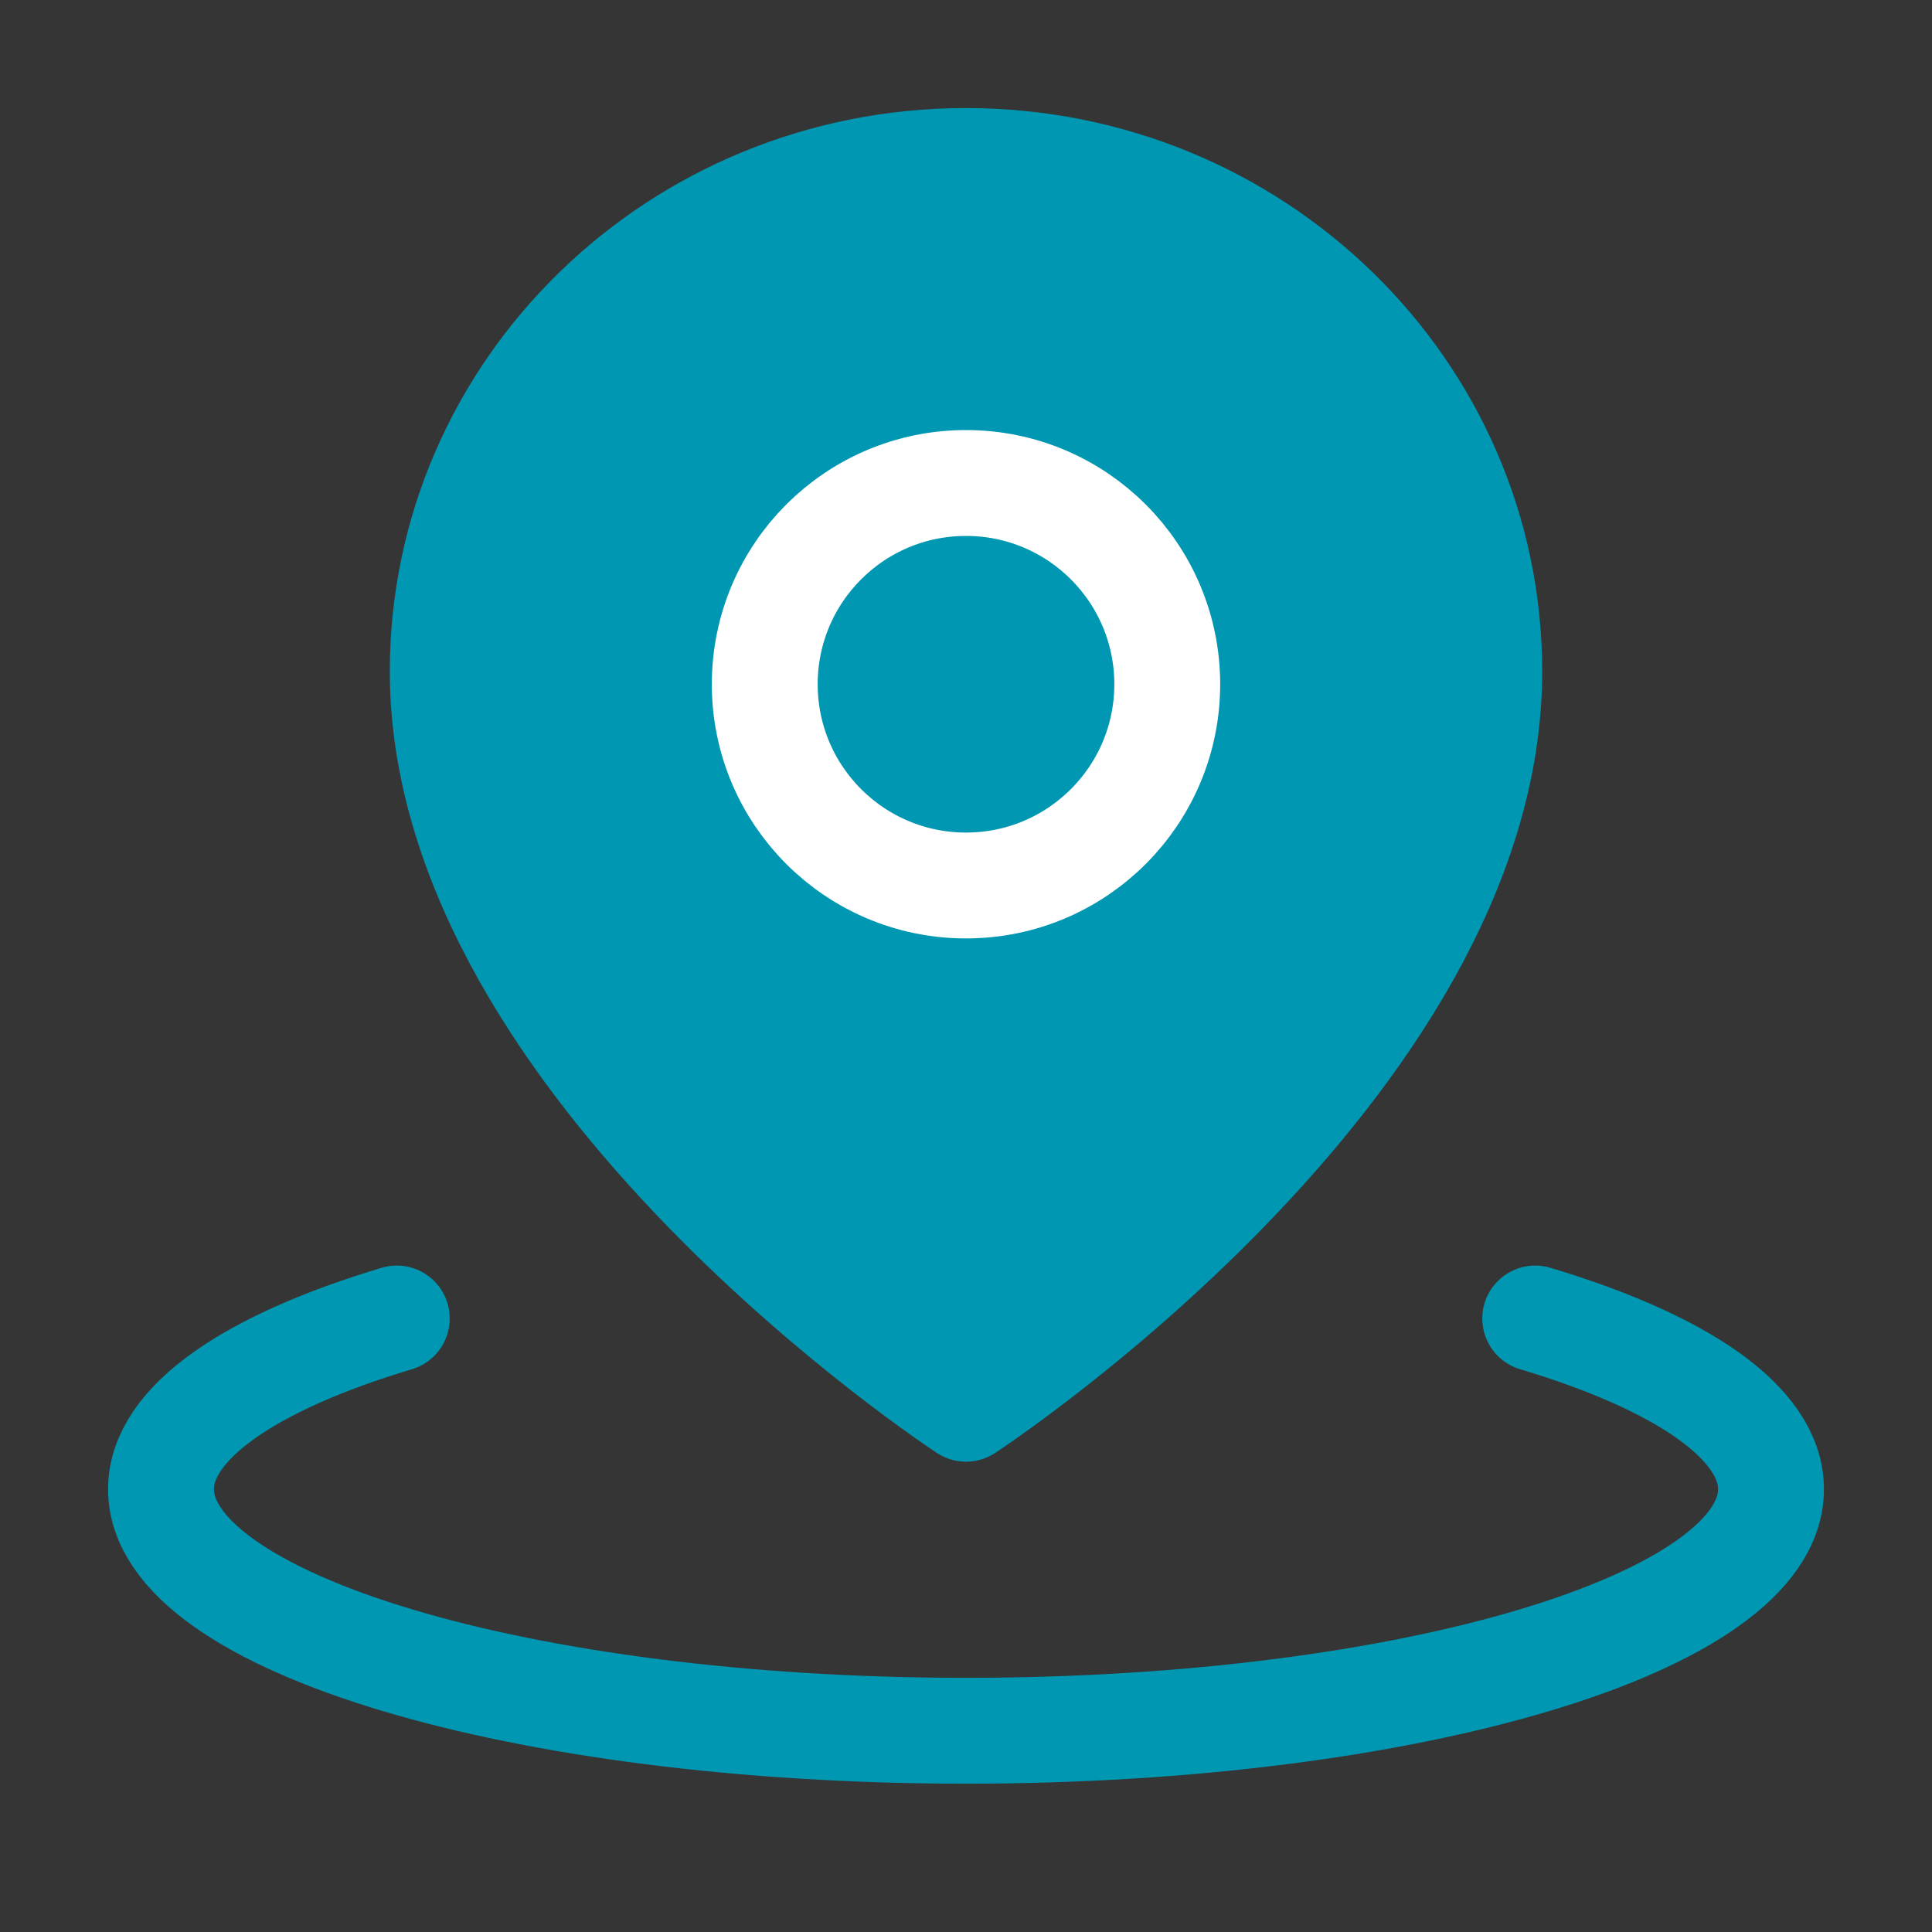
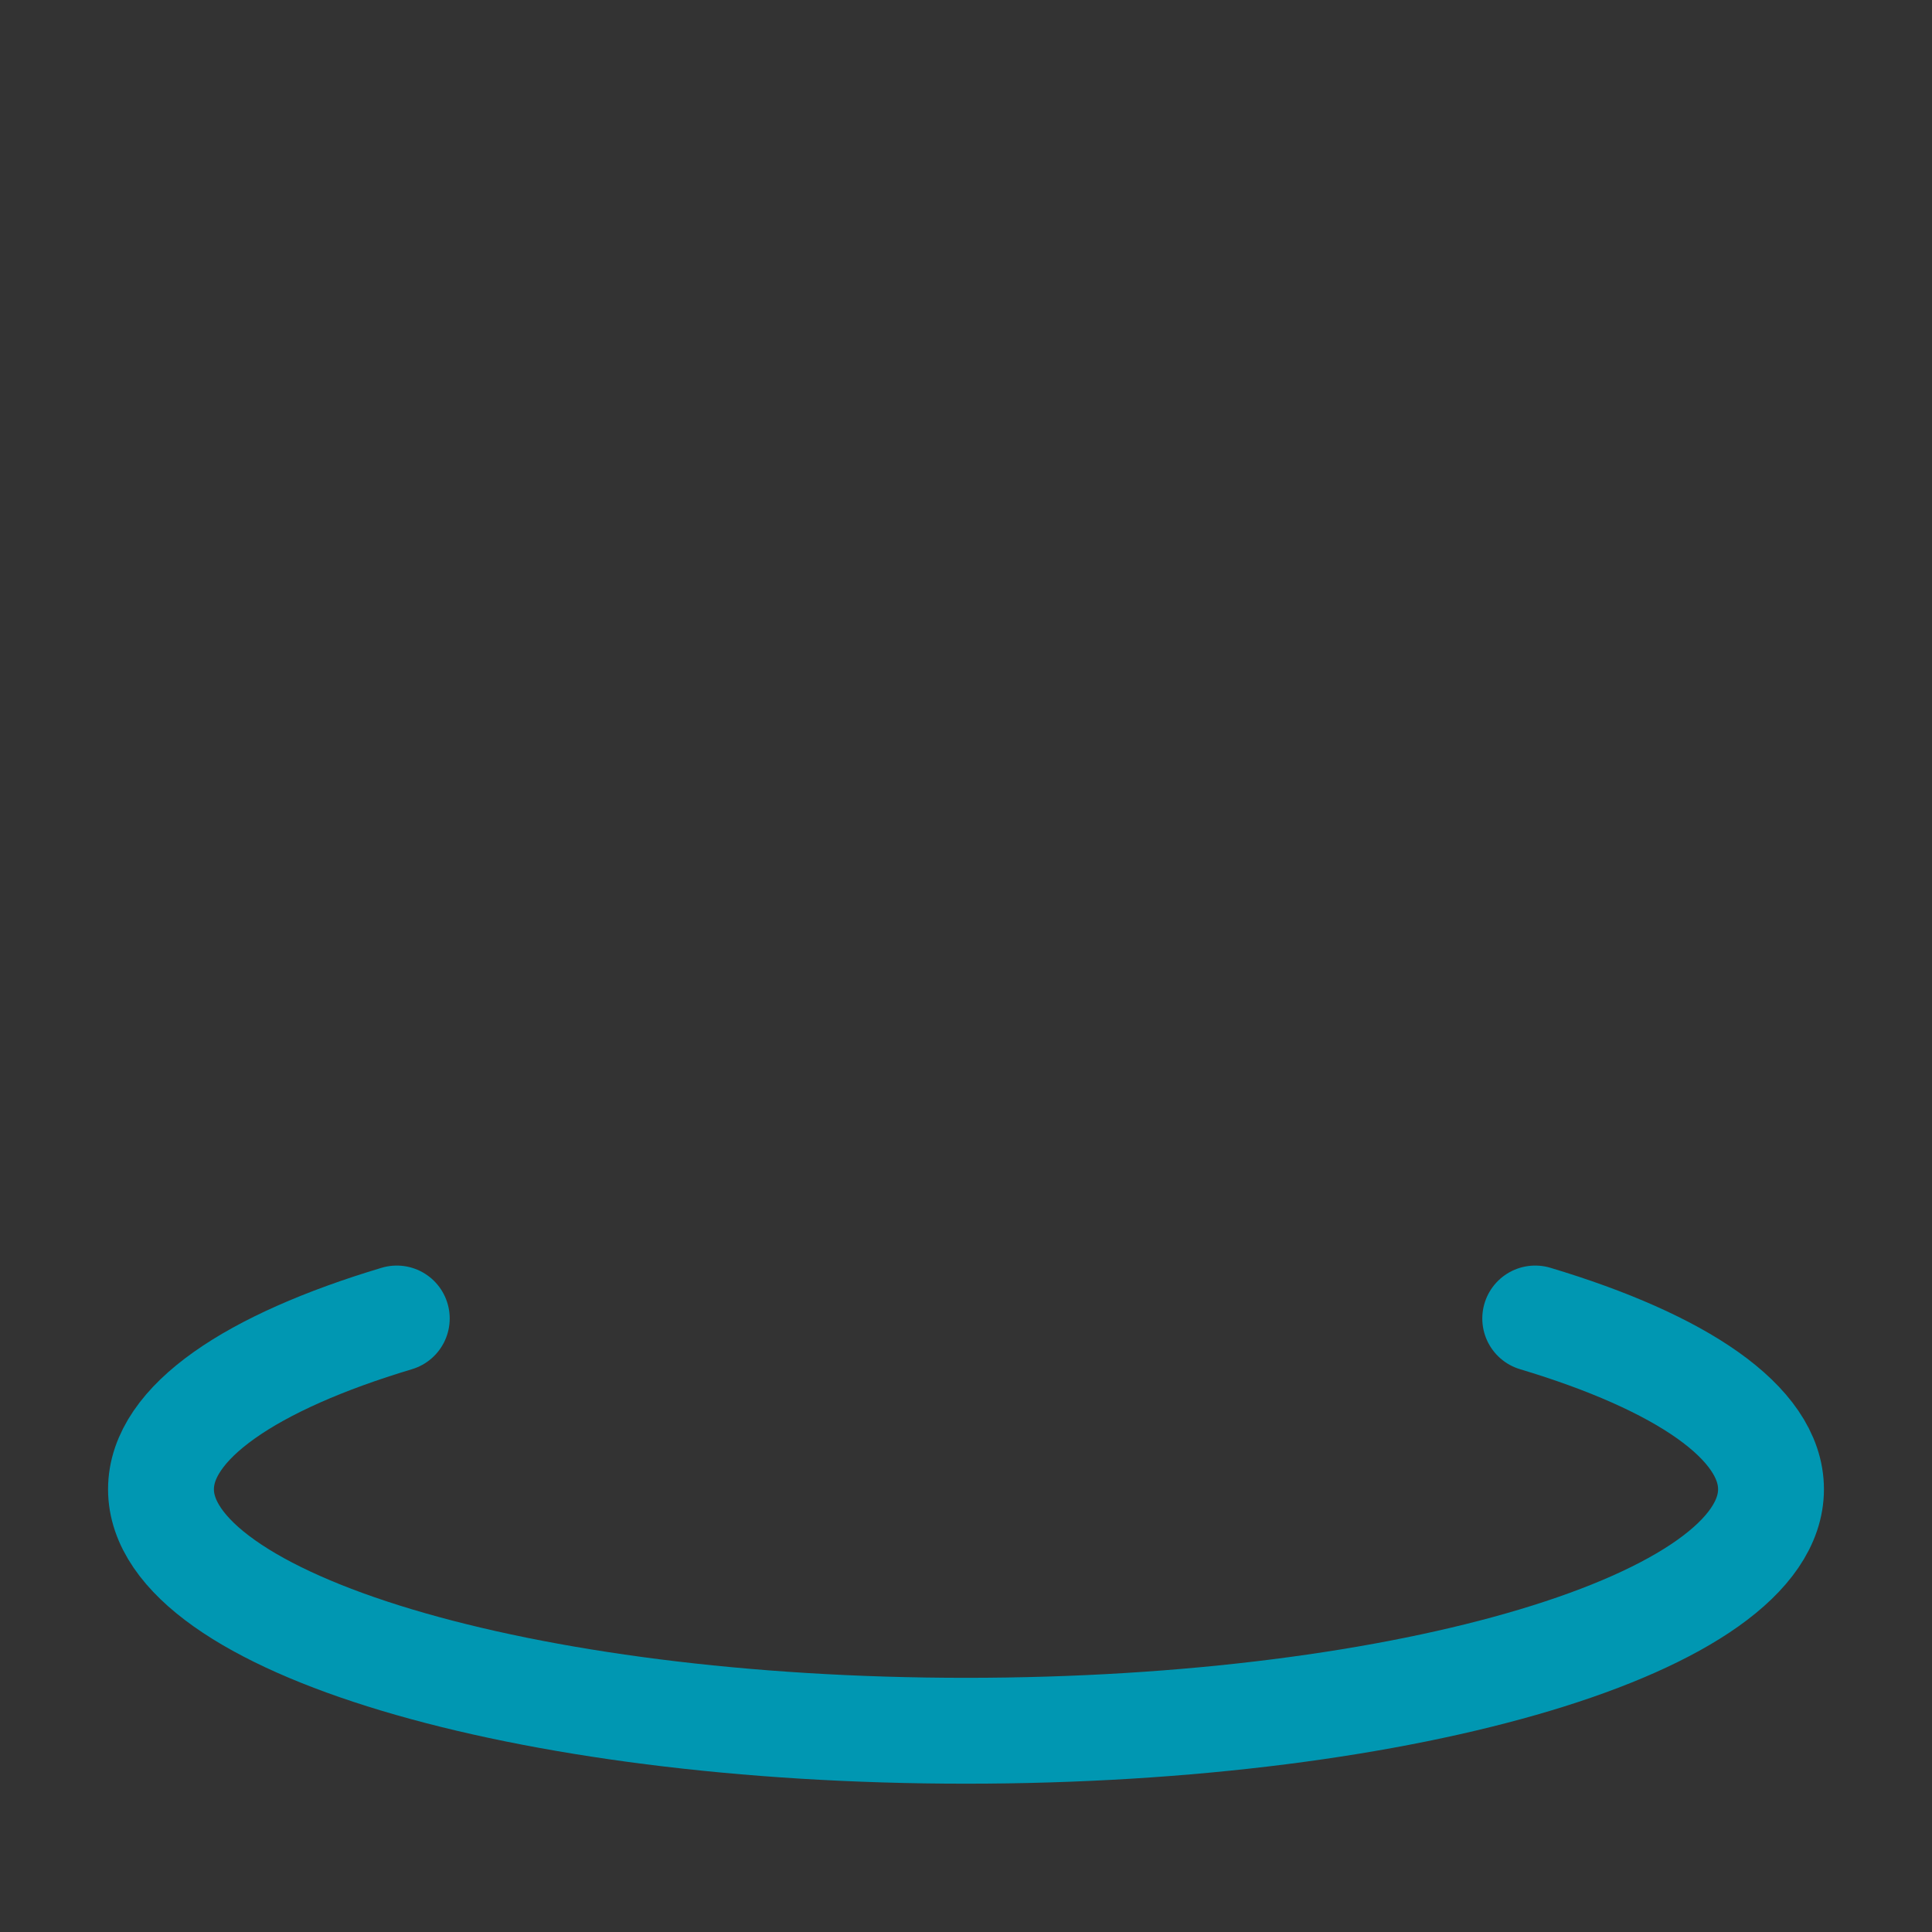
<svg xmlns="http://www.w3.org/2000/svg" width="73" height="73" viewBox="0 0 73 73" fill="none">
  <rect x="0" y="0" width="73" height="73" fill="#333333" stroke="none" />
  <g clip-path="url(#clip0_131_429)">
-     <path d="M73 0H0V73H73V0Z" fill="white" fill-opacity="0.01" />
    <path d="M14.992 49.819C9.488 51.47 6.083 53.751 6.083 56.271C6.083 61.31 19.701 65.396 36.5 65.396C53.299 65.396 66.917 61.31 66.917 56.271C66.917 53.751 63.512 51.47 58.008 49.819" stroke="#0097B2" stroke-width="4" stroke-linecap="round" stroke-linejoin="round" />
-     <path d="M36.5 53.229C36.5 53.229 56.271 40.308 56.271 25.37C56.271 14.718 47.419 6.083 36.5 6.083C25.581 6.083 16.729 14.718 16.729 25.37C16.729 40.308 36.5 53.229 36.5 53.229Z" fill="#0097B2" stroke="#0097B2" stroke-width="4" stroke-linejoin="round" />
-     <path d="M36.5 33.458C40.7 33.458 44.104 30.054 44.104 25.854C44.104 21.654 40.7 18.25 36.5 18.25C32.3 18.25 28.896 21.654 28.896 25.854C28.896 30.054 32.3 33.458 36.5 33.458Z" fill="#0097B2" stroke="white" stroke-width="4" stroke-linejoin="round" />
  </g>
  <defs>
    <clipPath id="clip0_131_429">
      <rect width="73" height="73" fill="white" />
    </clipPath>
  </defs>
</svg>